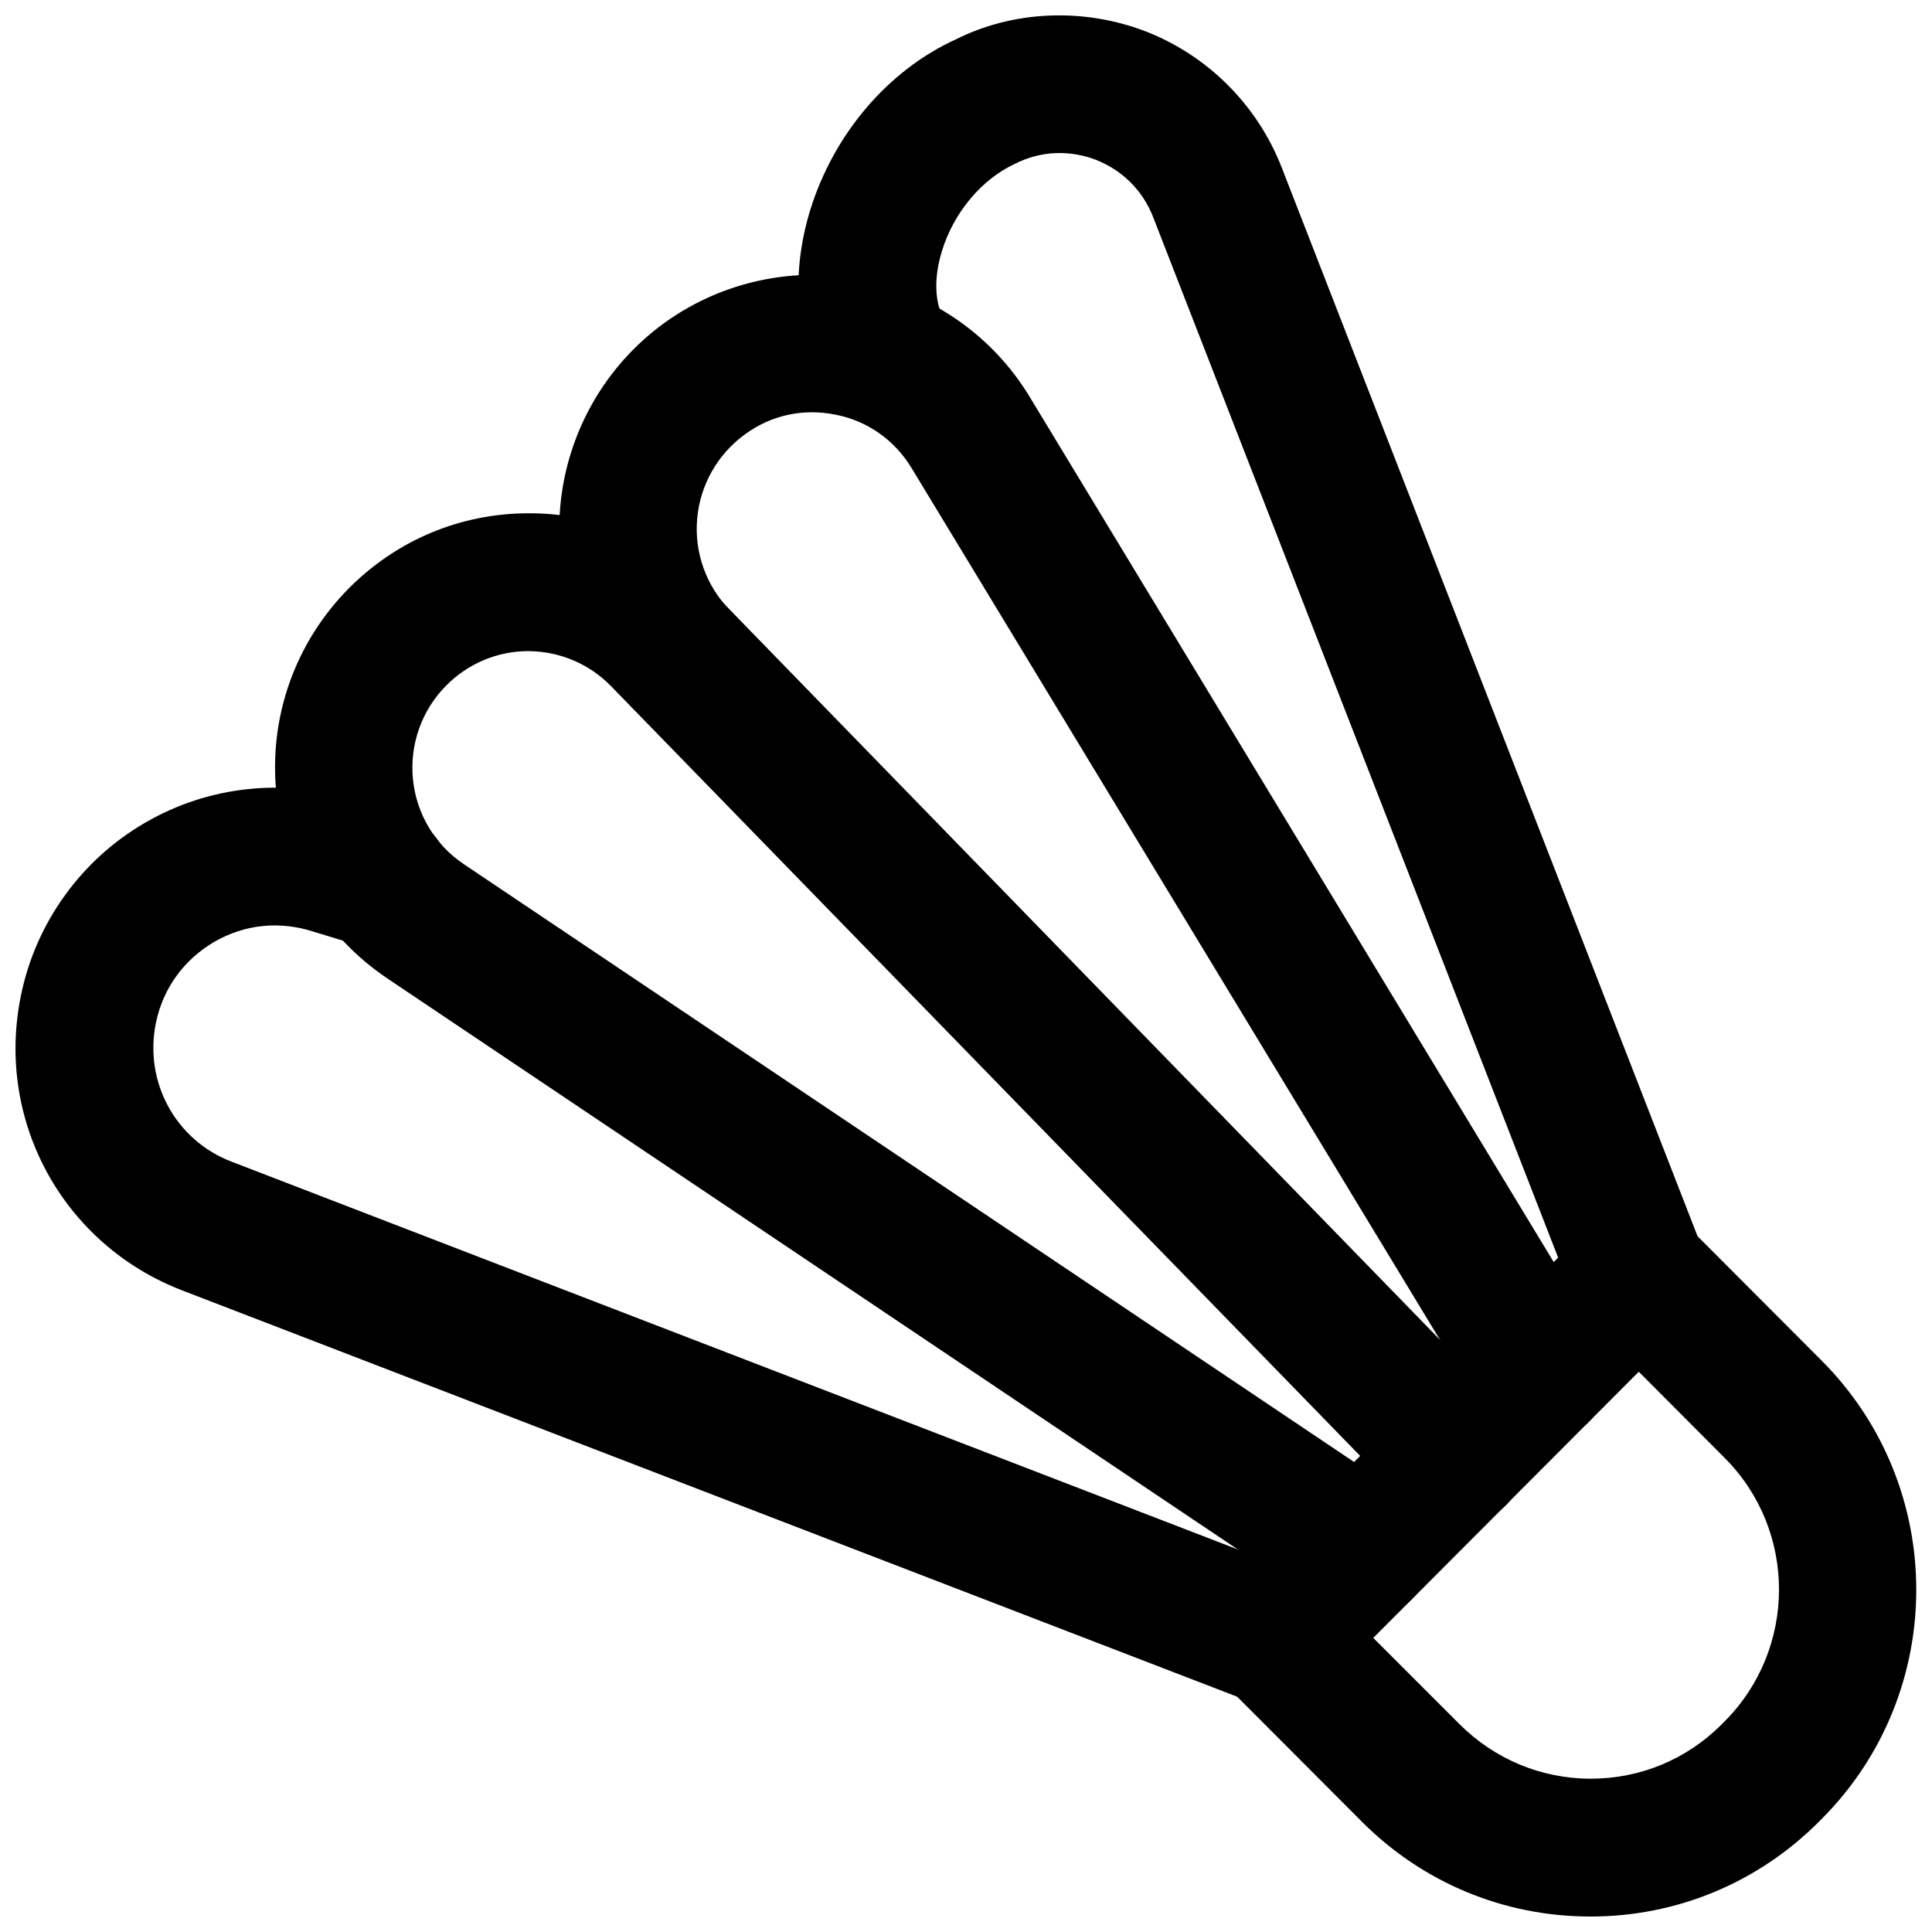
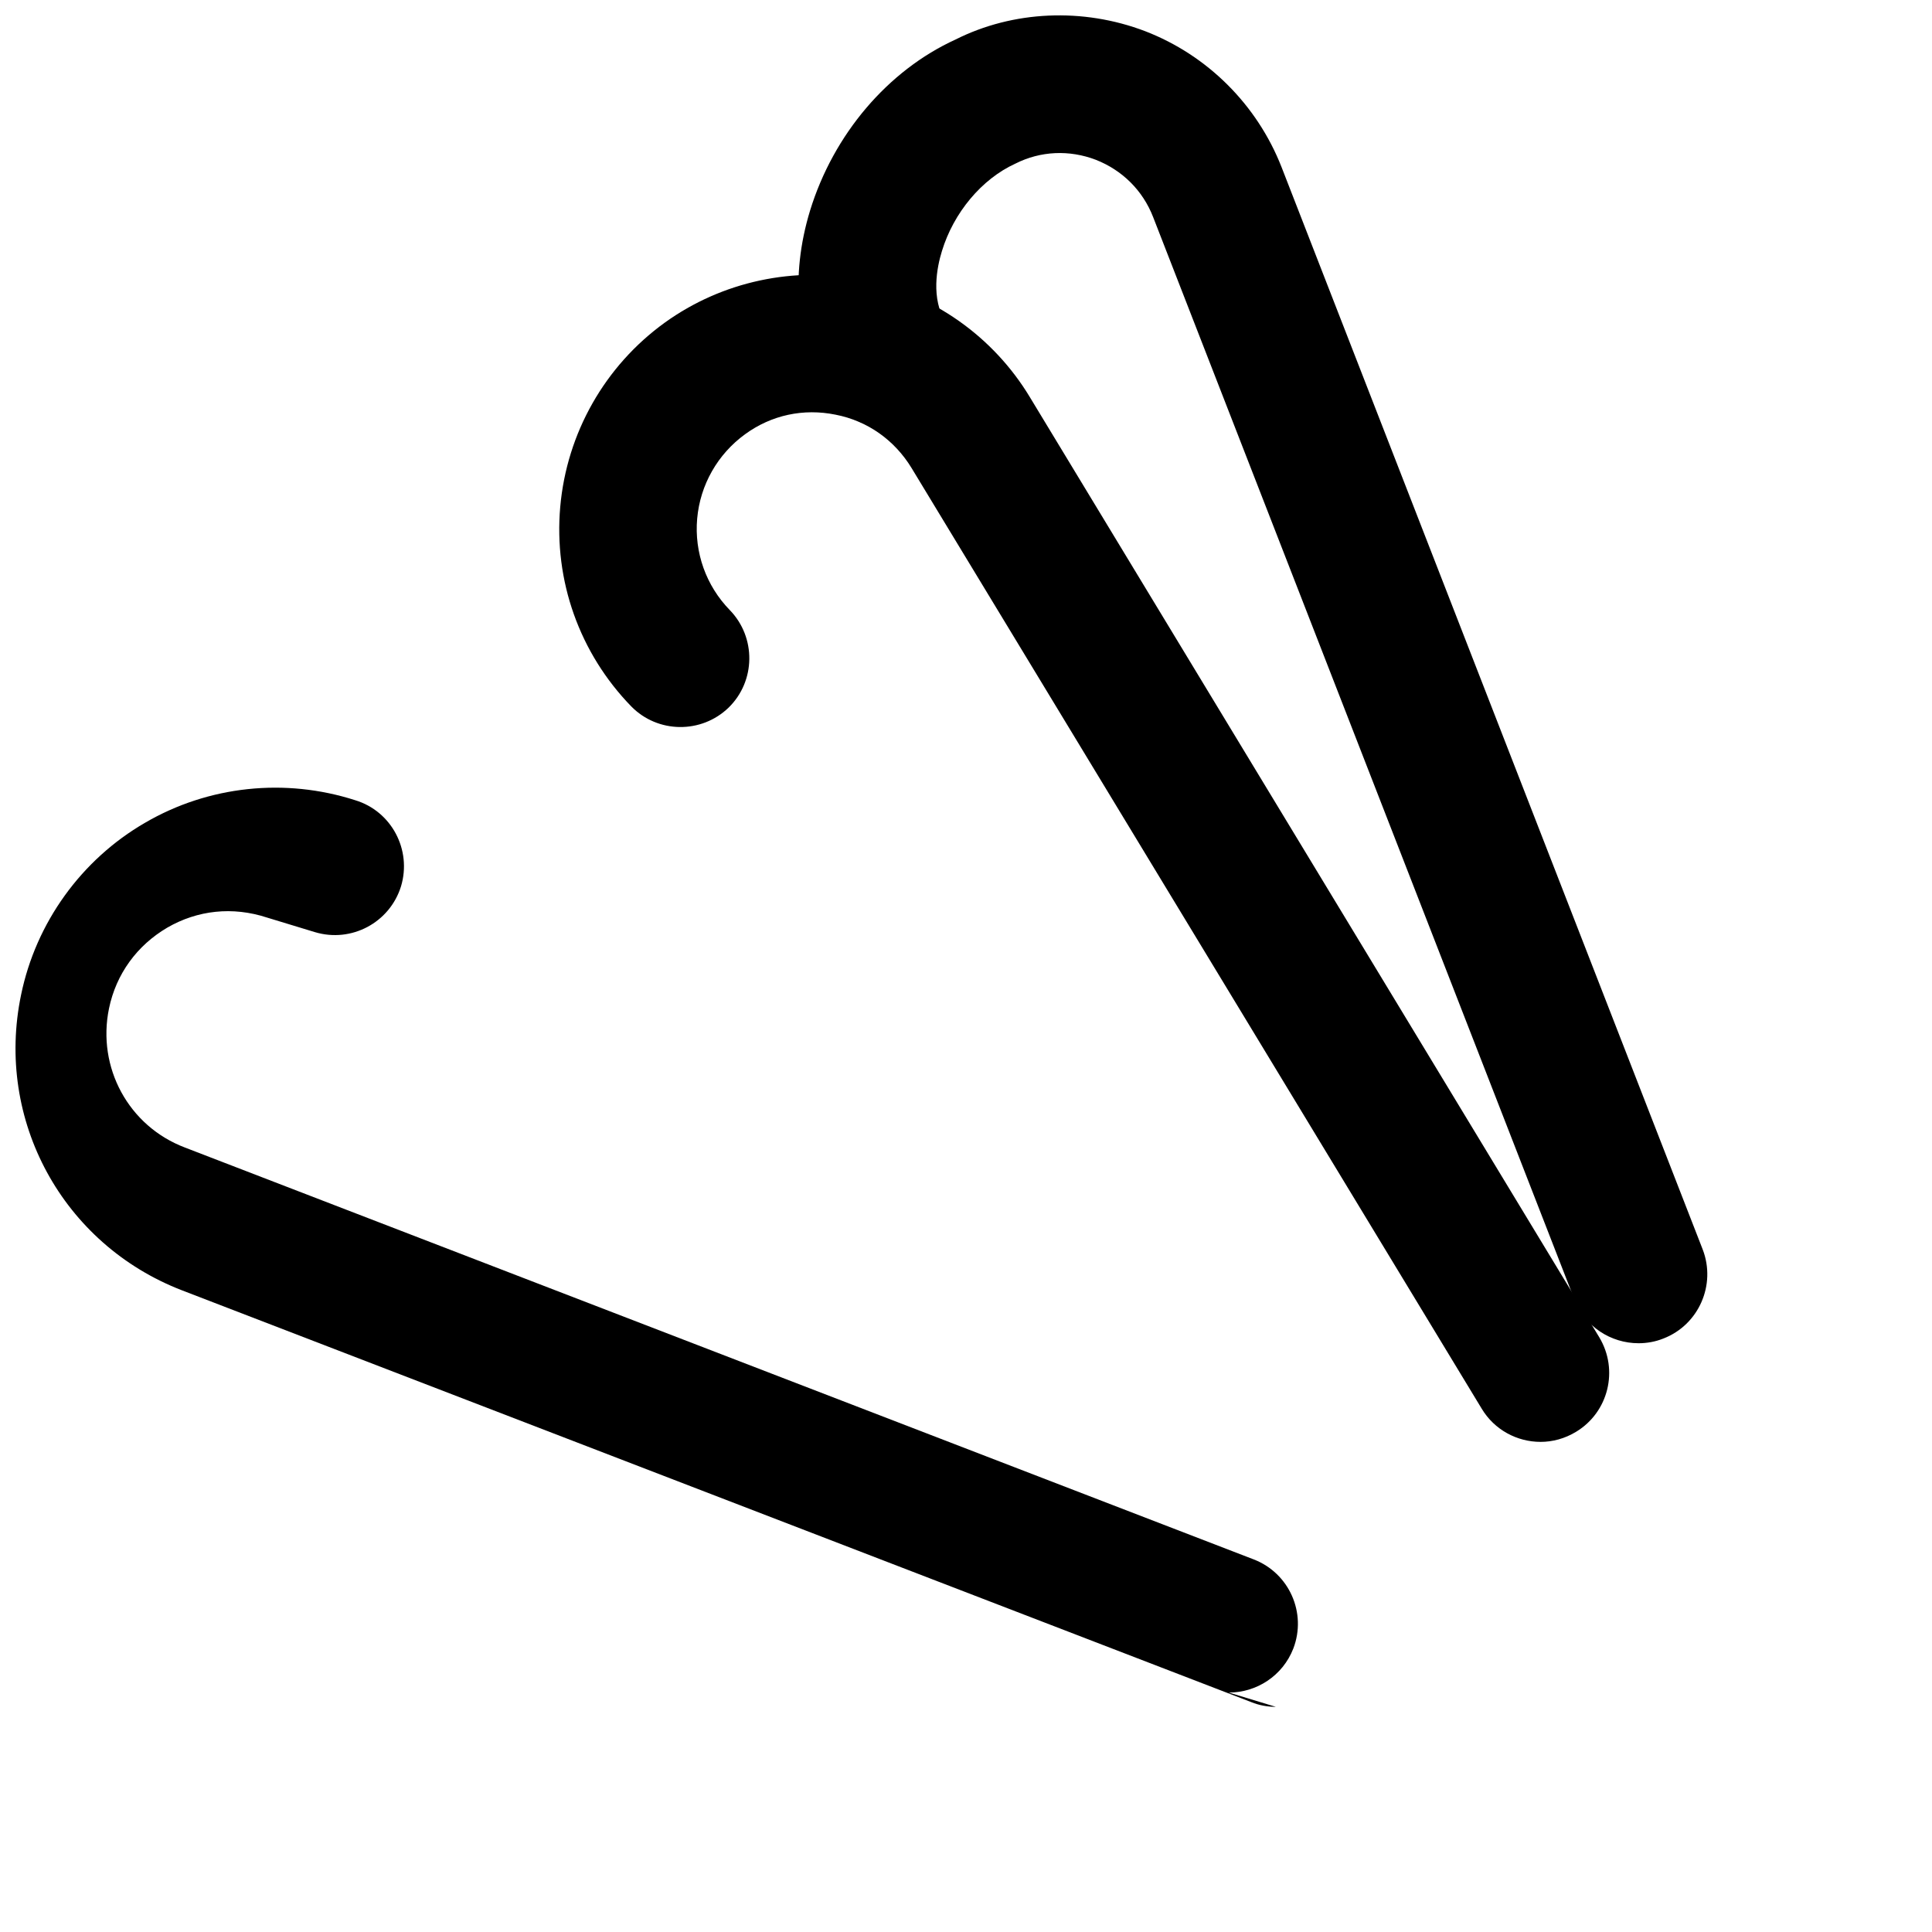
<svg xmlns="http://www.w3.org/2000/svg" width="800px" height="800px" version="1.1" viewBox="144 144 512 512">
  <defs>
    <clipPath id="c">
-       <path d="m463 463h188.9v188.9h-188.9z" />
-     </clipPath>
+       </clipPath>
    <clipPath id="b">
      <path d="m355 148.09h242v351.91h-242z" />
    </clipPath>
    <clipPath id="a">
      <path d="m148.09 352h352.91v245h-352.91z" />
    </clipPath>
  </defs>
  <g clip-path="url(#c)">
-     <path d="m565.47 651.9c-22.906 0-44.477-8.973-60.613-25.191l-35.66-35.738c-7.086-7.086-7.086-18.656 0-25.82l96.117-96.273c3.387-3.465 8.109-5.352 12.91-5.352 4.879 0 9.523 1.891 12.91 5.352l35.66 35.738c33.379 33.457 33.379 87.93 0 121.39l-0.707 0.707c-16.141 16.219-37.711 25.191-60.617 25.191zm-57.543-73.84 22.828 22.828c9.289 9.289 21.648 14.484 34.793 14.484s25.504-5.117 34.793-14.484l0.707-0.707c19.207-19.285 19.207-50.617 0-69.824l-22.75-22.828z" />
-   </g>
-   <path d="m505.25 573.18c-3.465 0-7.008-1.023-10.156-3.07l-248.44-166.81c-16.766-11.258-27.473-29.207-29.441-49.359-1.969-20.152 5.117-39.832 19.363-54.16 12.754-12.754 29.598-19.758 47.547-19.758h0.473c18.105 0.078 35.031 7.32 47.703 20.309l210.97 216.88c7.008 7.242 6.848 18.812-0.316 25.82-5.984 5.824-15.035 6.769-21.883 2.676 3.387 5.824 3.465 13.383-0.629 19.363-3.621 5.273-9.367 8.109-15.195 8.109zm-221.2-256.63c-8.188 0-15.902 3.227-21.727 9.055-6.535 6.535-9.762 15.586-8.895 24.797s5.824 17.477 13.461 22.594l245.14 164.61-206.09-211.76c-5.746-5.902-13.539-9.211-21.805-9.289 0.074-0.004-0.004-0.004-0.082-0.004z" />
+     </g>
  <path d="m552.24 526.11c-6.141 0-12.203-3.148-15.586-8.816l-151.06-249.23c-4.488-7.398-11.652-12.516-20.152-14.168-8.5-1.73-17.004 0.078-24.008 5.195-7.242 5.273-11.887 13.383-12.676 22.355-0.789 8.973 2.363 17.789 8.66 24.246 7.008 7.242 6.848 18.812-0.316 25.82-7.242 7.008-18.812 6.848-25.82-0.316-13.699-14.09-20.547-33.297-18.812-52.898 1.73-19.523 11.809-37.312 27.711-48.805 15.191-10.941 34.402-15.035 52.664-11.336 18.344 3.699 34.402 15.035 44.082 31.094l150.9 249.15c5.195 8.66 2.441 19.836-6.141 25.031-2.988 1.812-6.215 2.68-9.445 2.68z" />
  <g clip-path="url(#b)">
    <path d="m578.22 499.97c-7.32 0-14.25-4.41-17.004-11.652l-111.62-286.78c-2.754-7.086-8.188-12.438-15.191-15.191-7.008-2.676-14.641-2.363-21.332 1.023-8.973 4.094-16.375 13.066-19.445 23.145-1.34 4.328-2.992 12.516 1.023 19.051 5.195 8.66 2.441 19.836-6.141 25.113-8.582 5.195-19.836 2.441-25.031-6.141-8.508-13.855-10.16-31.176-4.805-48.73 6.219-20.23 20.625-37.156 38.574-45.344 15.191-7.637 33.691-8.5 50.223-2.203 16.531 6.375 29.676 19.523 36.133 35.977l111.62 286.86c3.621 9.367-1.023 19.996-10.391 23.617-2.129 0.863-4.41 1.258-6.613 1.258z" />
  </g>
  <g clip-path="url(#a)">
-     <path d="m482.11 596.33c-2.203 0-4.41-0.395-6.535-1.258l-283.32-109.11c-31.645-12.203-49.594-45.105-42.668-78.328 3.938-19.129 15.98-35.816 32.828-45.578 16.848-9.84 37.156-11.965 55.734-5.984l12.438 3.777c9.605 2.914 15.035 13.145 12.121 22.828-2.992 9.605-13.145 15.035-22.828 12.121l-12.676-3.856c-9.133-2.992-18.422-1.969-26.449 2.676-8.031 4.723-13.539 12.281-15.43 21.41-3.227 15.664 5.195 31.172 20.074 36.84l283.31 109.18c9.367 3.621 14.09 14.168 10.469 23.617-2.828 7.25-9.754 11.66-17.074 11.66z" />
+     <path d="m482.11 596.33c-2.203 0-4.41-0.395-6.535-1.258l-283.32-109.11c-31.645-12.203-49.594-45.105-42.668-78.328 3.938-19.129 15.98-35.816 32.828-45.578 16.848-9.84 37.156-11.965 55.734-5.984c9.605 2.914 15.035 13.145 12.121 22.828-2.992 9.605-13.145 15.035-22.828 12.121l-12.676-3.856c-9.133-2.992-18.422-1.969-26.449 2.676-8.031 4.723-13.539 12.281-15.43 21.41-3.227 15.664 5.195 31.172 20.074 36.84l283.31 109.18c9.367 3.621 14.09 14.168 10.469 23.617-2.828 7.25-9.754 11.66-17.074 11.66z" />
  </g>
</svg>